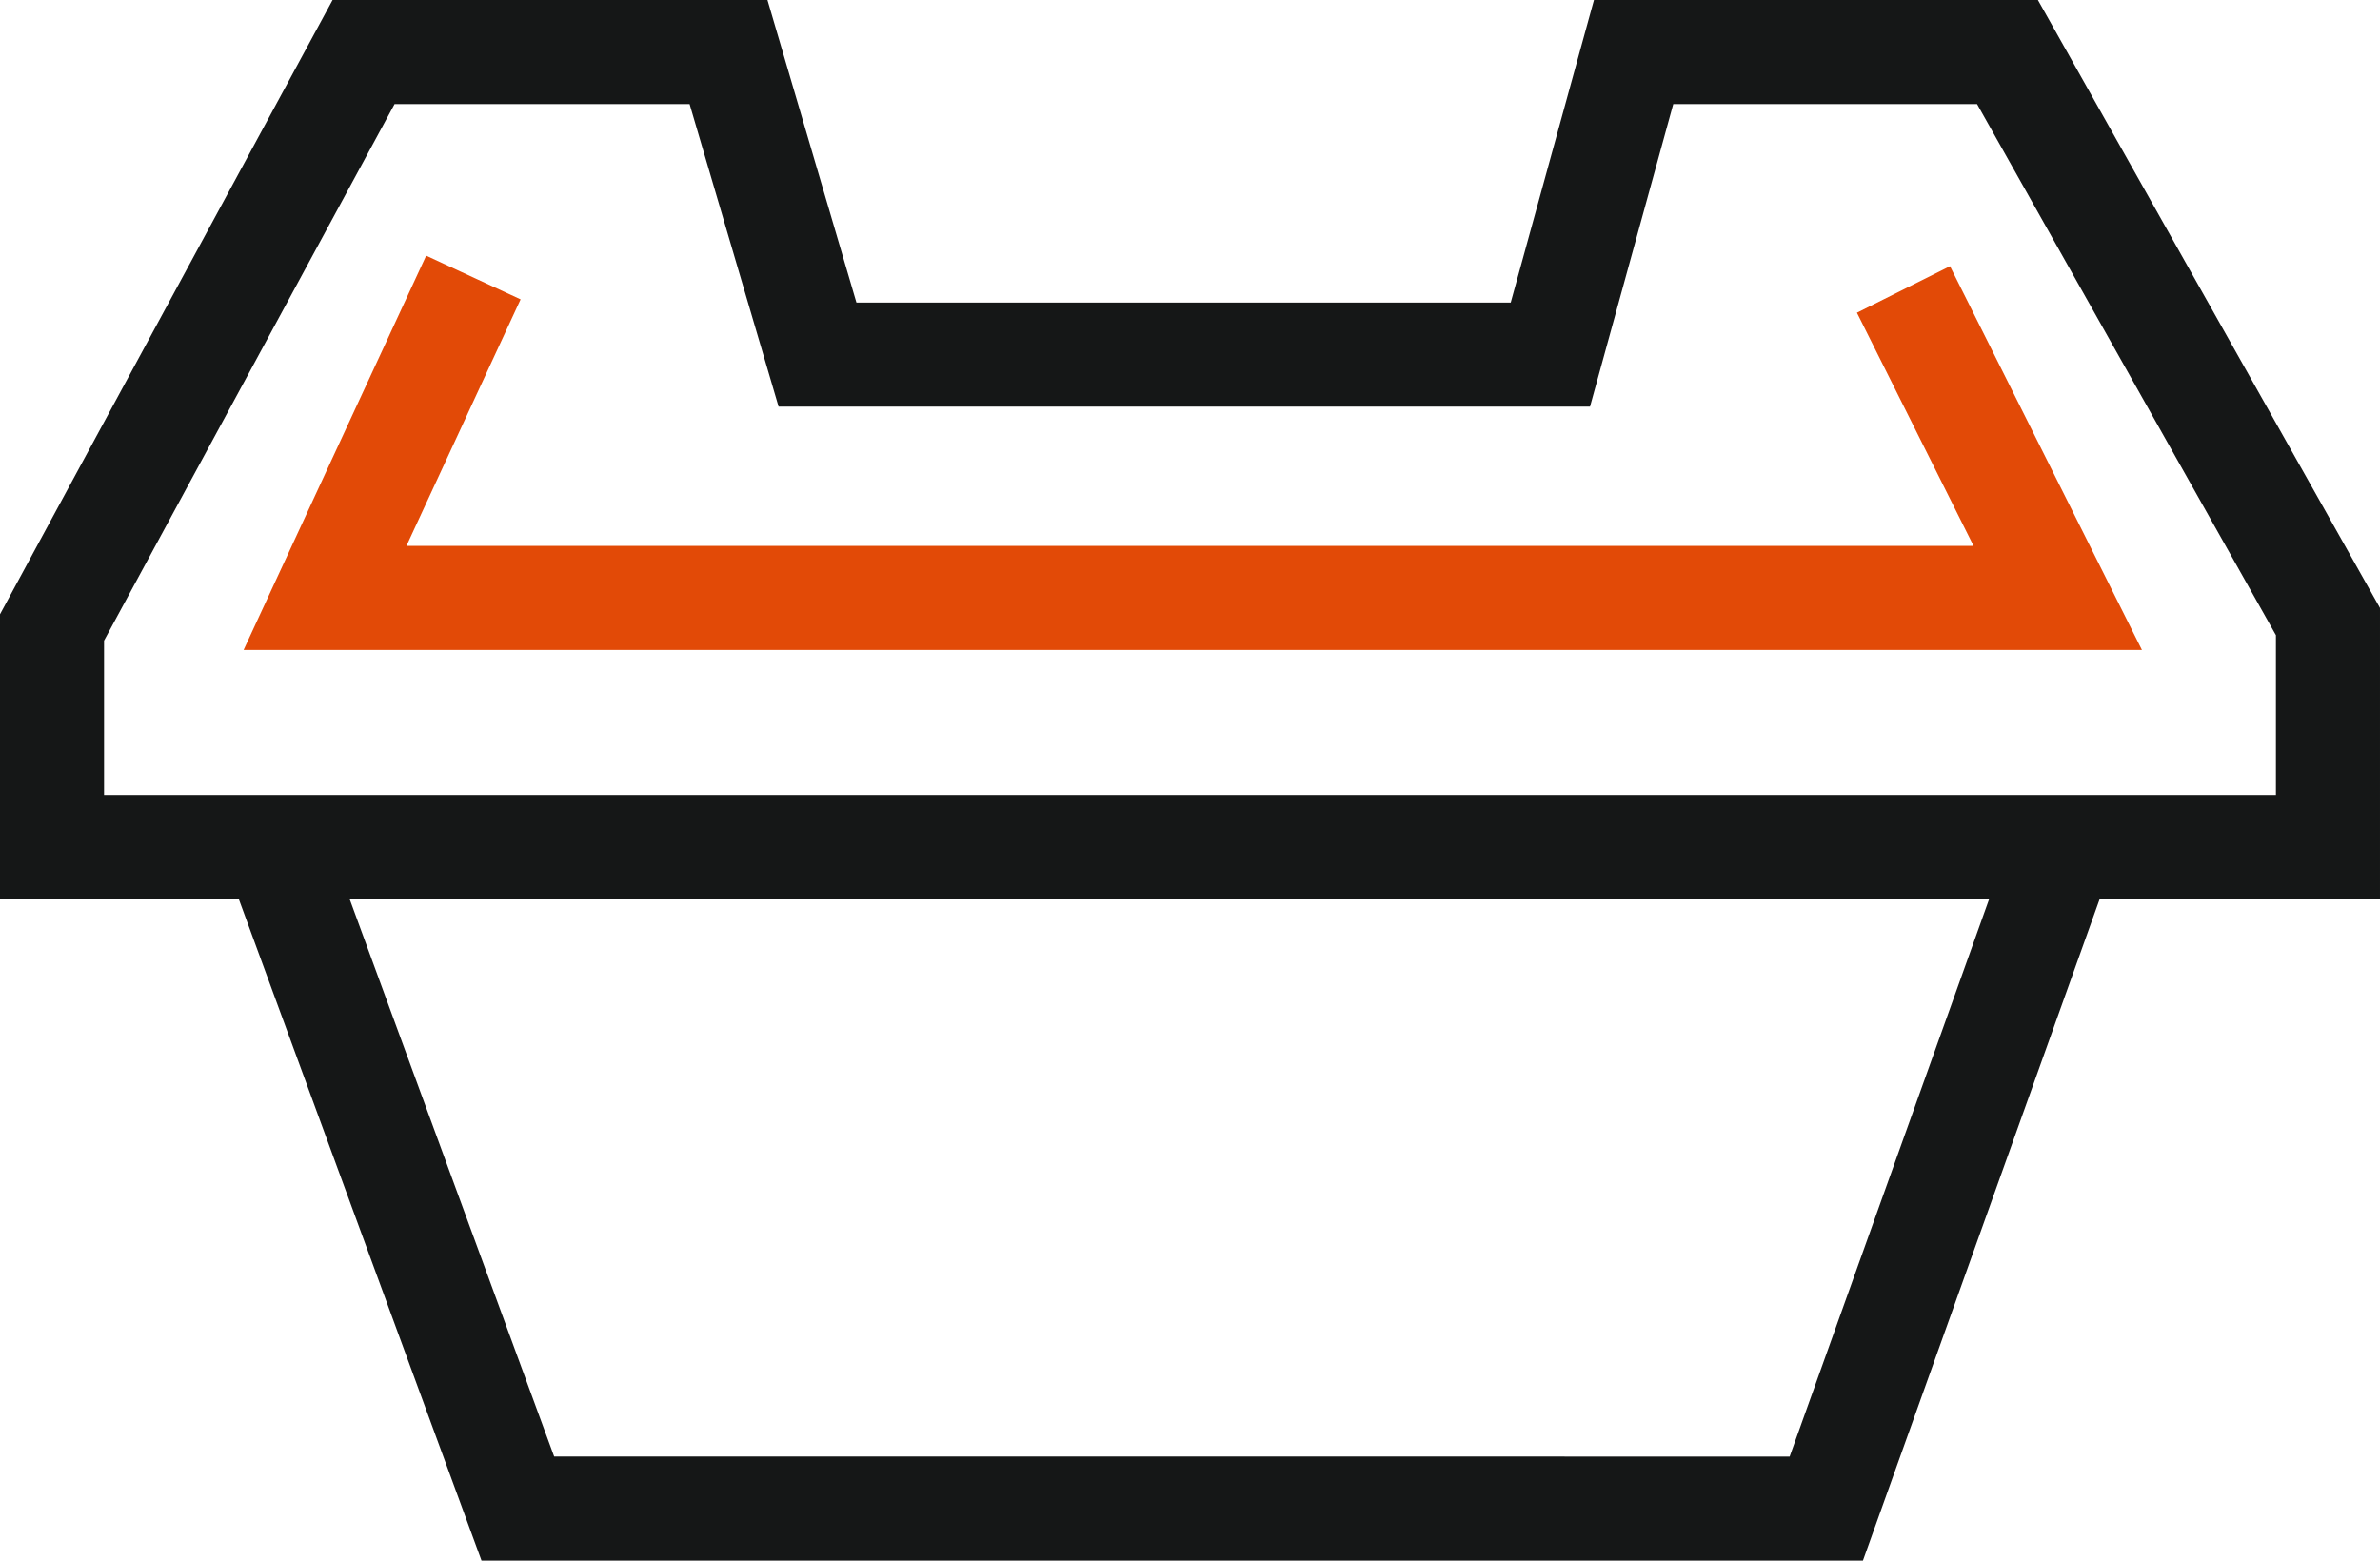
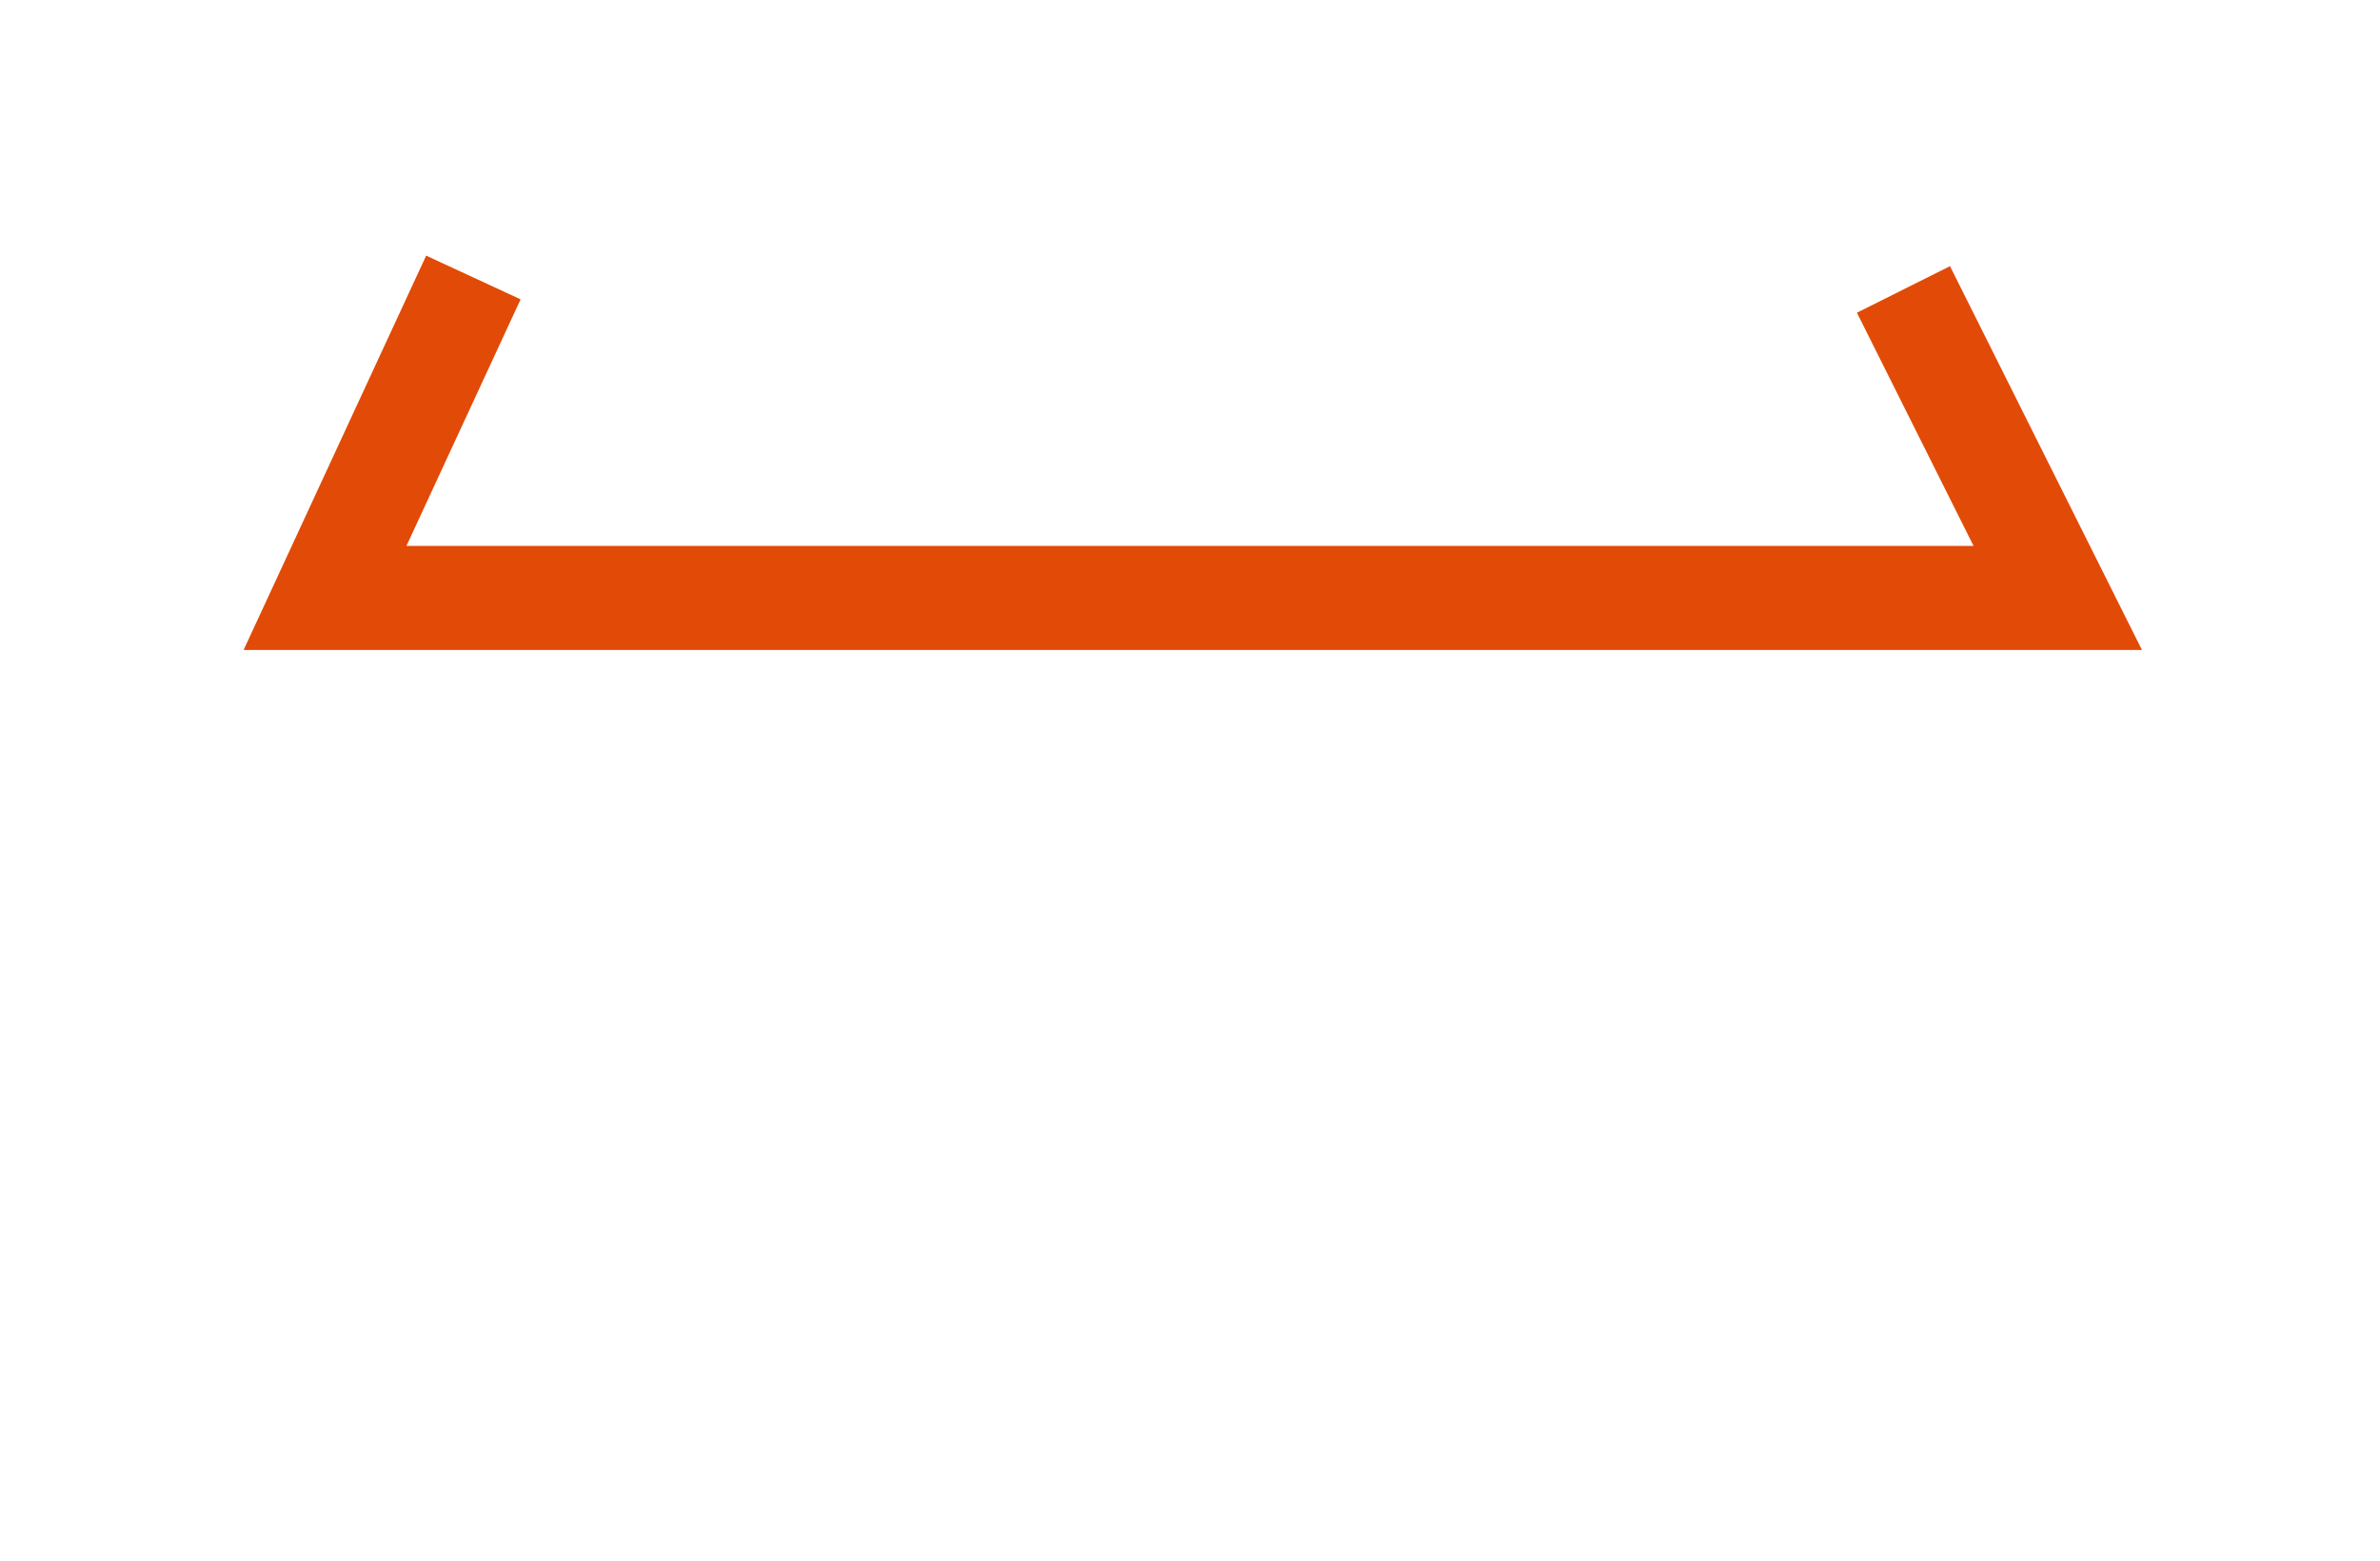
<svg xmlns="http://www.w3.org/2000/svg" width="57.18" height="37.501" viewBox="0 0 57.18 37.501">
  <g id="Group_10" data-name="Group 10" transform="translate(-112.338 -475.338)">
-     <path id="Path_14" data-name="Path 14" d="M121.073,476.588h8.768l2.138,7.271h17.607l2-7.271h8.982l7.7,13.686v5.417h-54.68v-5.275Z" fill="none" stroke="#151717" stroke-miterlimit="10" stroke-width="2.5" />
    <path id="Path_15" data-name="Path 15" d="M160.447,512.353l-3.564,7.7h41.629l-3.707-7.413" transform="translate(-36.736 -30.347)" fill="none" stroke="#e24a07" stroke-miterlimit="10" stroke-width="2.5" />
-     <path id="Path_16" data-name="Path 16" d="M192.522,605.059l-5.56,15.54H155.526l-5.7-15.54" transform="translate(-30.747 -109.01)" fill="none" stroke="#151717" stroke-miterlimit="10" stroke-width="2.5" />
  </g>
</svg>